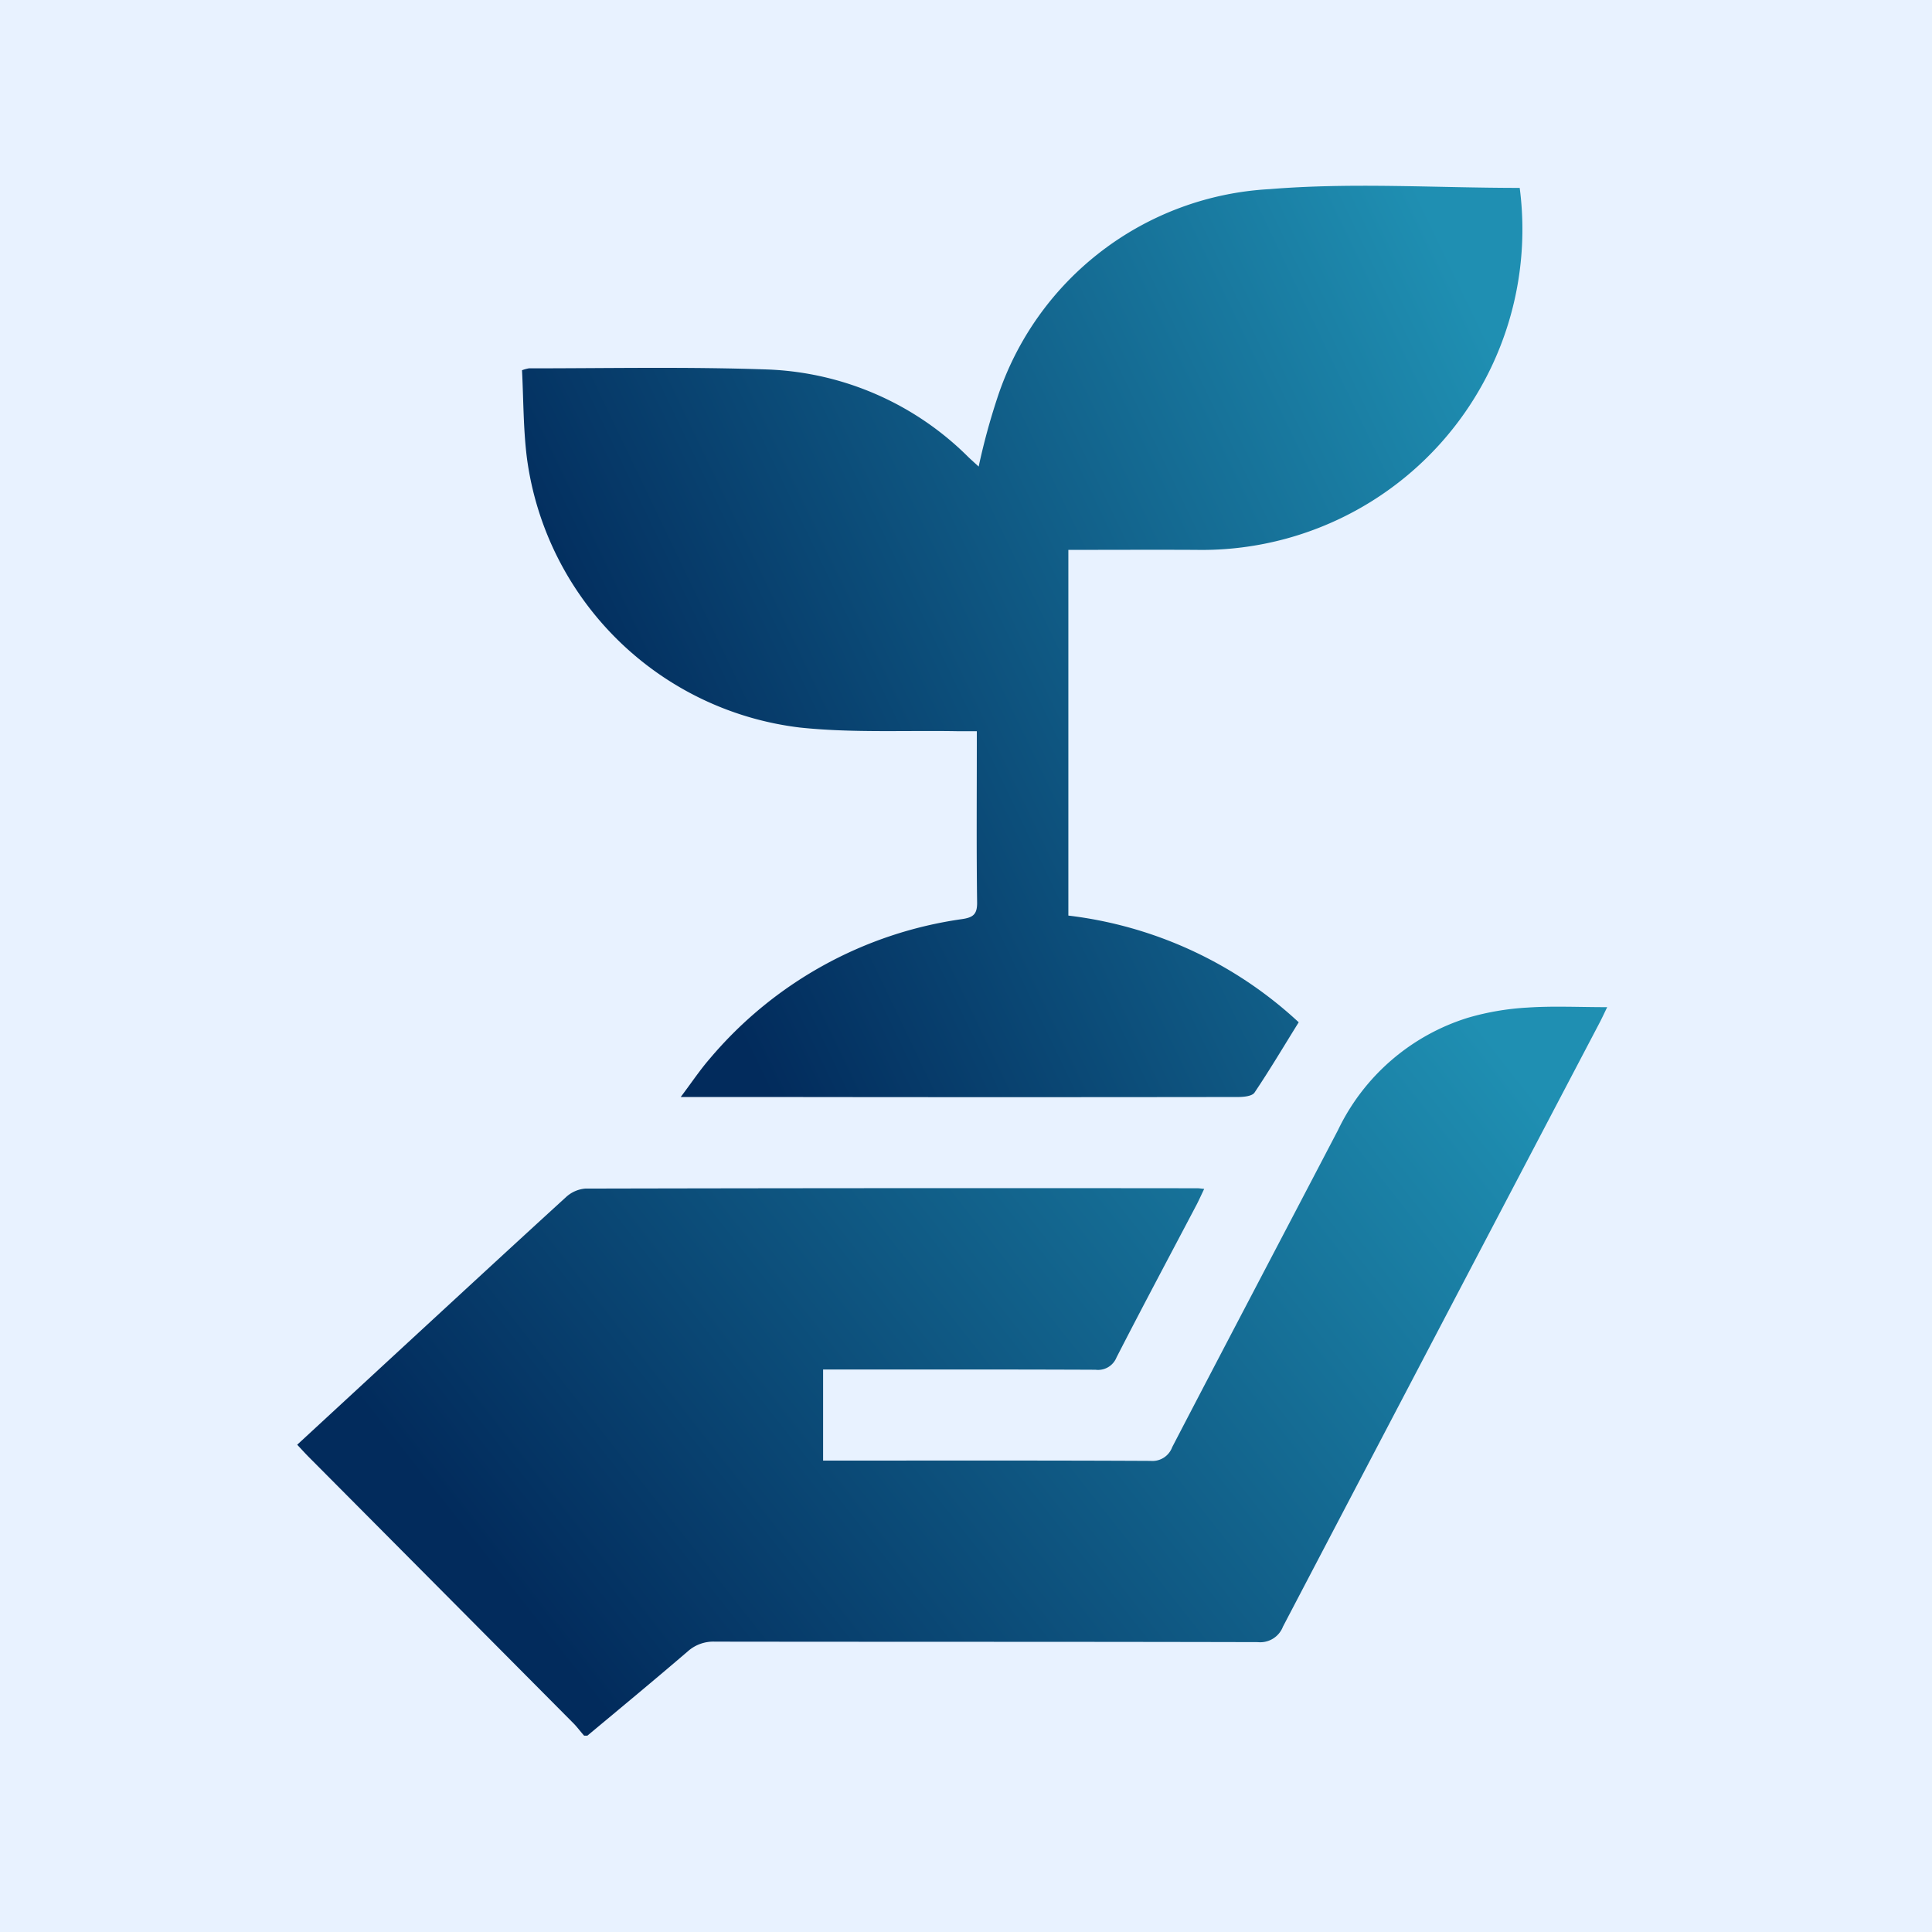
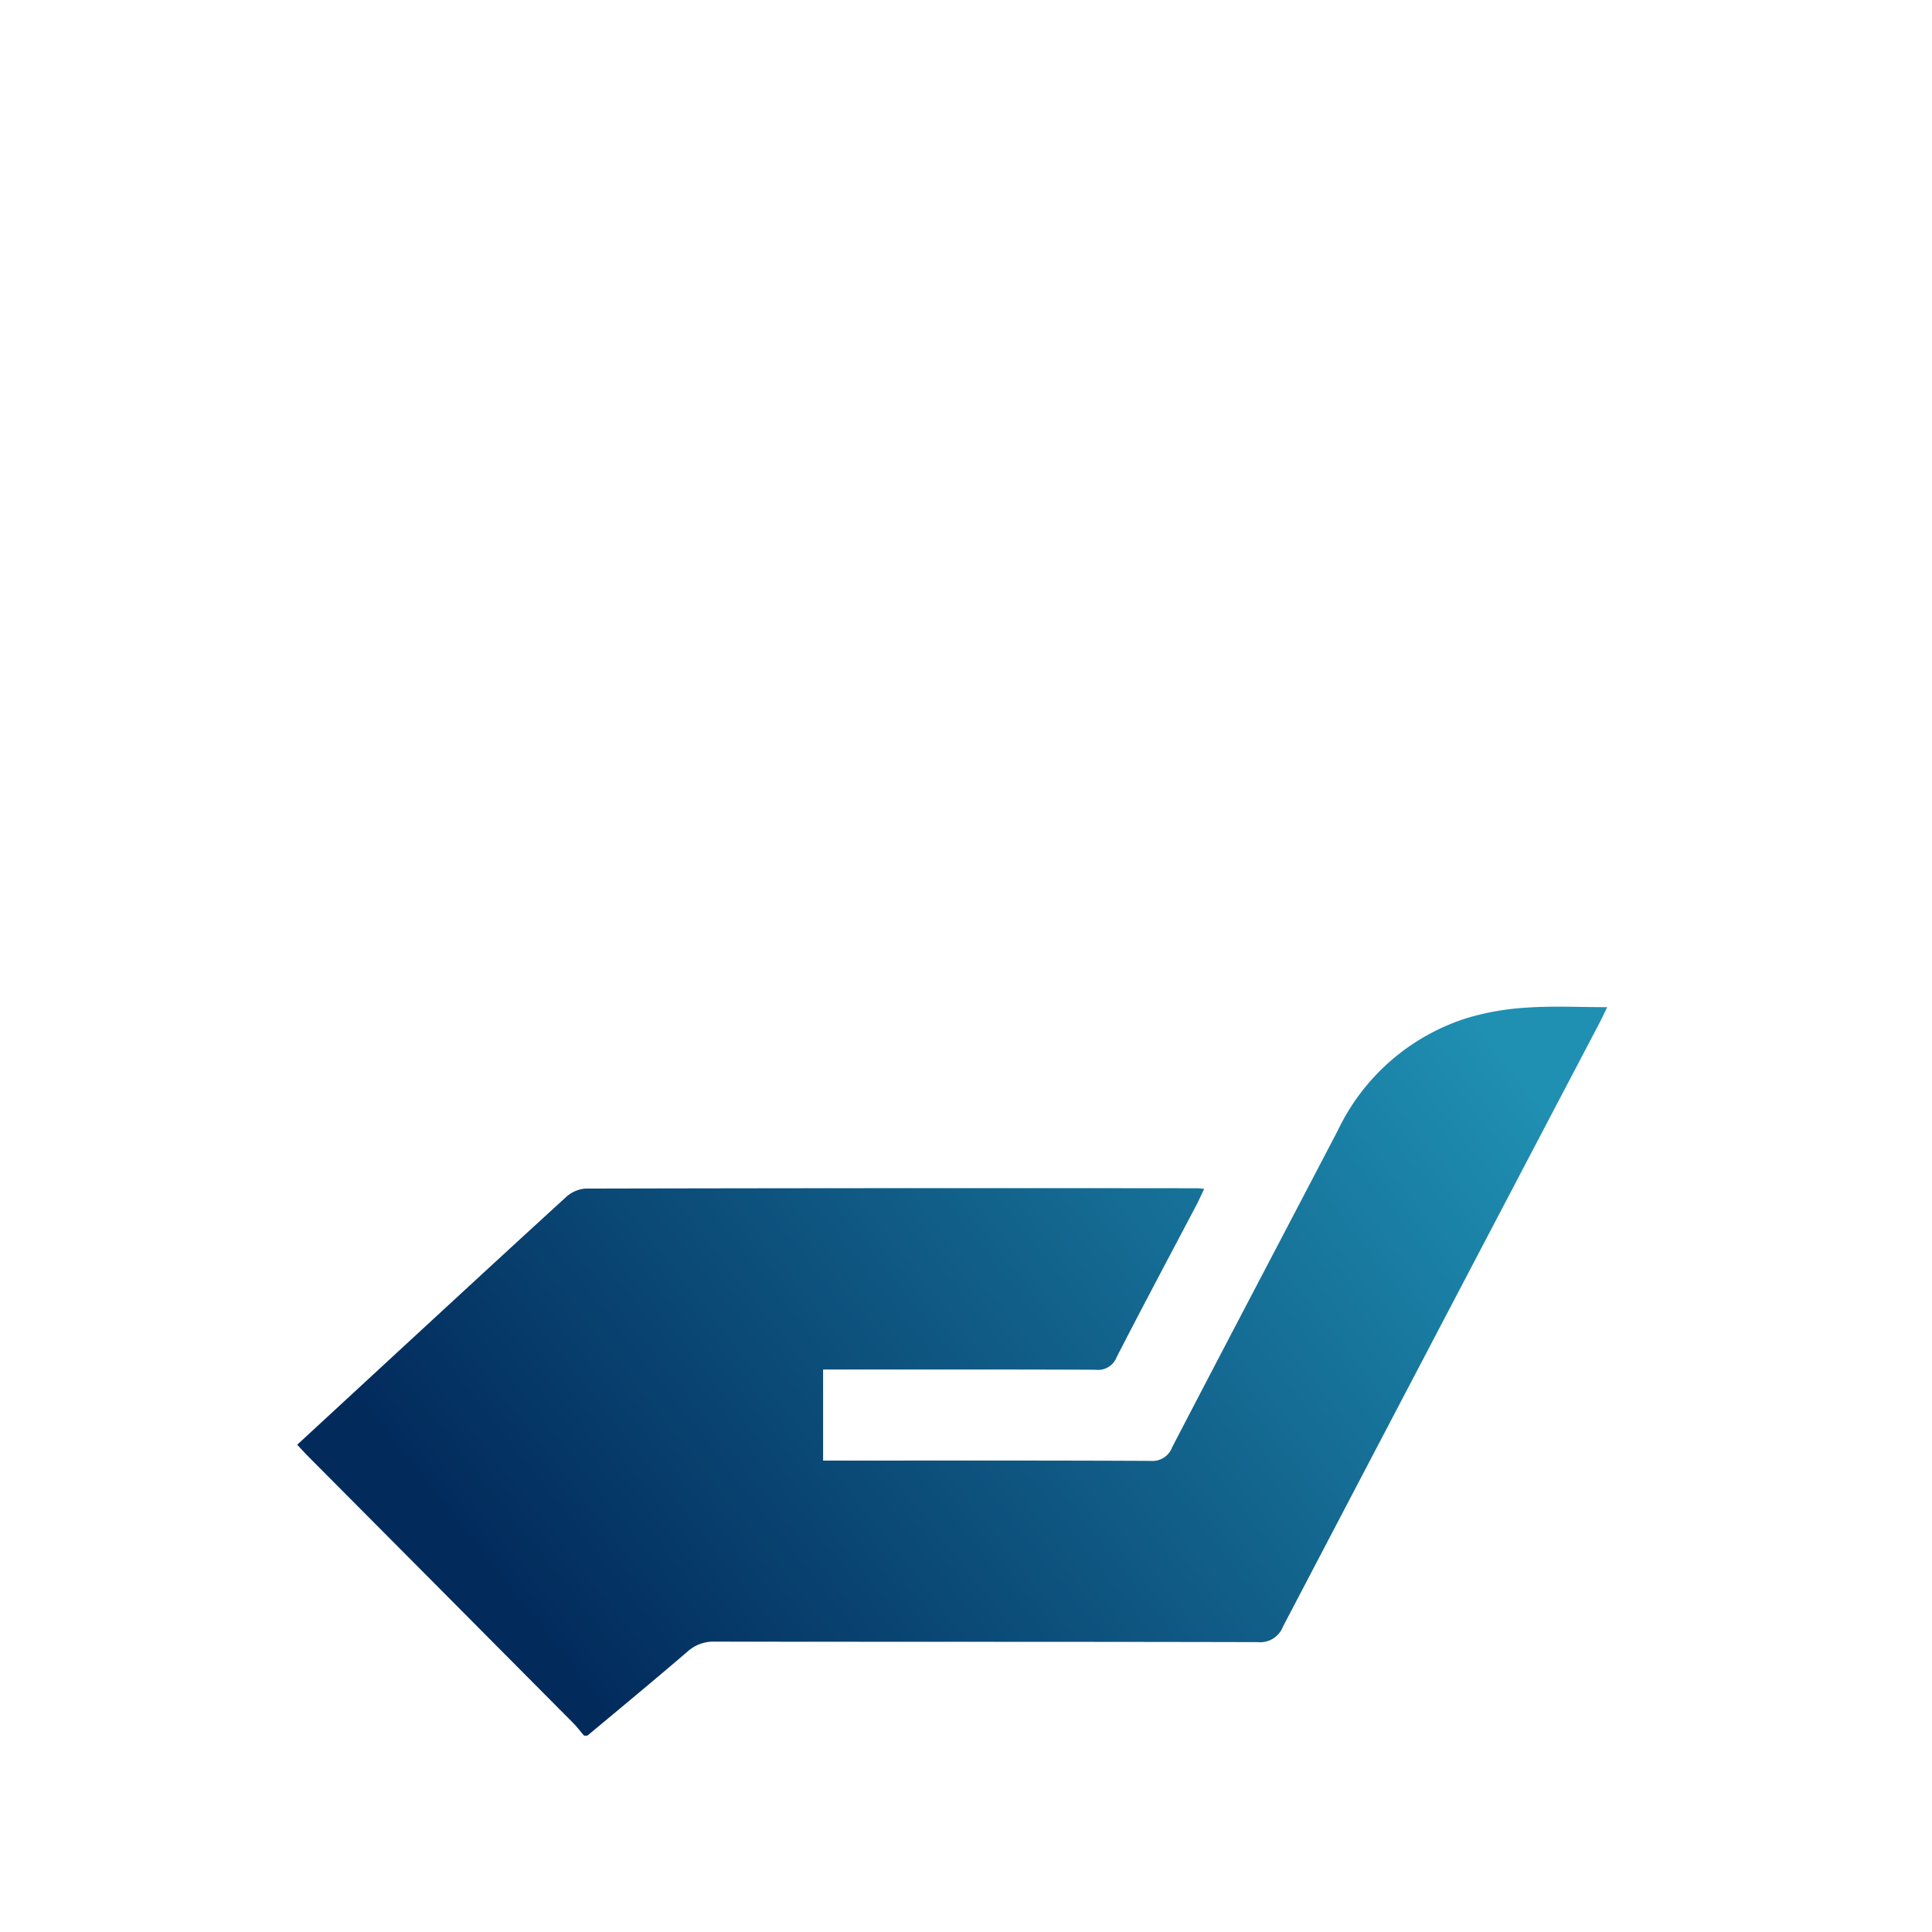
<svg xmlns="http://www.w3.org/2000/svg" width="52" height="52" viewBox="0 0 52 52">
  <defs>
    <linearGradient id="linear-gradient" x1="0.024" y1="0.5" x2="0.936" y2="0.094" gradientUnits="objectBoundingBox">
      <stop offset="0" stop-color="#022b5c" />
      <stop offset="1" stop-color="#1f8fb2" />
    </linearGradient>
    <clipPath id="clip-path">
      <rect id="Rectangle_54995" data-name="Rectangle 54995" width="35.258" height="41.715" stroke="rgba(0,0,0,0)" stroke-width="1" fill="url(#linear-gradient)" />
    </clipPath>
  </defs>
  <g id="Group_141679" data-name="Group 141679" transform="translate(-514 -2723)">
    <g id="Group_141506" data-name="Group 141506" transform="translate(205 57)">
      <g id="Group_141426" data-name="Group 141426" transform="translate(309.496 2666.091)">
-         <rect id="Rectangle_44236" data-name="Rectangle 44236" width="52" height="52" transform="translate(-0.496 -0.091)" fill="#e8f2ff" />
-       </g>
+         </g>
      <g id="Group_141488" data-name="Group 141488" transform="translate(317 2671)">
        <g id="Group_141487" data-name="Group 141487" clip-path="url(#clip-path)">
          <path id="Path_260498" data-name="Path 260498" d="M7.722,290.442c-.1-.111-.184-.229-.287-.333q-3.556-3.58-7.115-7.158c-.1-.1-.2-.212-.321-.34L2.827,280c1.466-1.351,2.93-2.706,4.4-4.047a.873.873,0,0,1,.522-.236q8.241-.018,16.481-.009c.04,0,.081.007.181.017-.07.145-.127.273-.191.4-.725,1.379-1.46,2.753-2.17,4.139a.535.535,0,0,1-.564.329c-2.292-.01-4.585-.006-6.877-.006h-.455v2.451h.39c2.808,0,5.616-.006,8.424.008a.566.566,0,0,0,.582-.37c1.481-2.849,2.977-5.689,4.463-8.535a5.775,5.775,0,0,1,3.5-3.023,7.12,7.12,0,0,1,1.6-.273c.688-.046,1.382-.011,2.145-.011-.082.168-.145.306-.216.44q-4.259,8.115-8.511,16.233a.655.655,0,0,1-.679.417c-4.87-.012-9.74-.006-14.609-.013a1.033,1.033,0,0,0-.732.262c-.894.767-1.8,1.517-2.707,2.273Z" transform="translate(0 -248.726)" stroke="rgba(0,0,0,0)" stroke-width="1" fill="url(#linear-gradient)" />
-           <path id="Path_260499" data-name="Path 260499" d="M100.962.057A8.628,8.628,0,0,1,92.245,9.8c-1.136-.006-2.273,0-3.431,0v9.843a11.017,11.017,0,0,1,6.2,2.872c-.4.642-.777,1.279-1.19,1.893-.064.095-.284.117-.432.118q-6.289.009-12.578,0H78.381c.291-.387.518-.728.784-1.034a10.87,10.87,0,0,1,6.786-3.754c.3-.044.412-.129.407-.451-.019-1.411-.008-2.822-.008-4.233v-.373c-.19,0-.347,0-.5,0-1.423-.026-2.858.05-4.268-.1a8.428,8.428,0,0,1-7.34-7.245c-.1-.786-.092-1.586-.133-2.371a1.026,1.026,0,0,1,.185-.051c2.144,0,4.289-.045,6.431.031a8.079,8.079,0,0,1,5.395,2.355c.087.083.176.162.28.258a17.686,17.686,0,0,1,.5-1.841A8.177,8.177,0,0,1,94.225.091C96.448-.092,98.7.057,100.962.057" transform="translate(-68.059 0)" stroke="rgba(0,0,0,0)" stroke-width="1" fill="url(#linear-gradient)" />
        </g>
      </g>
    </g>
  </g>
</svg>